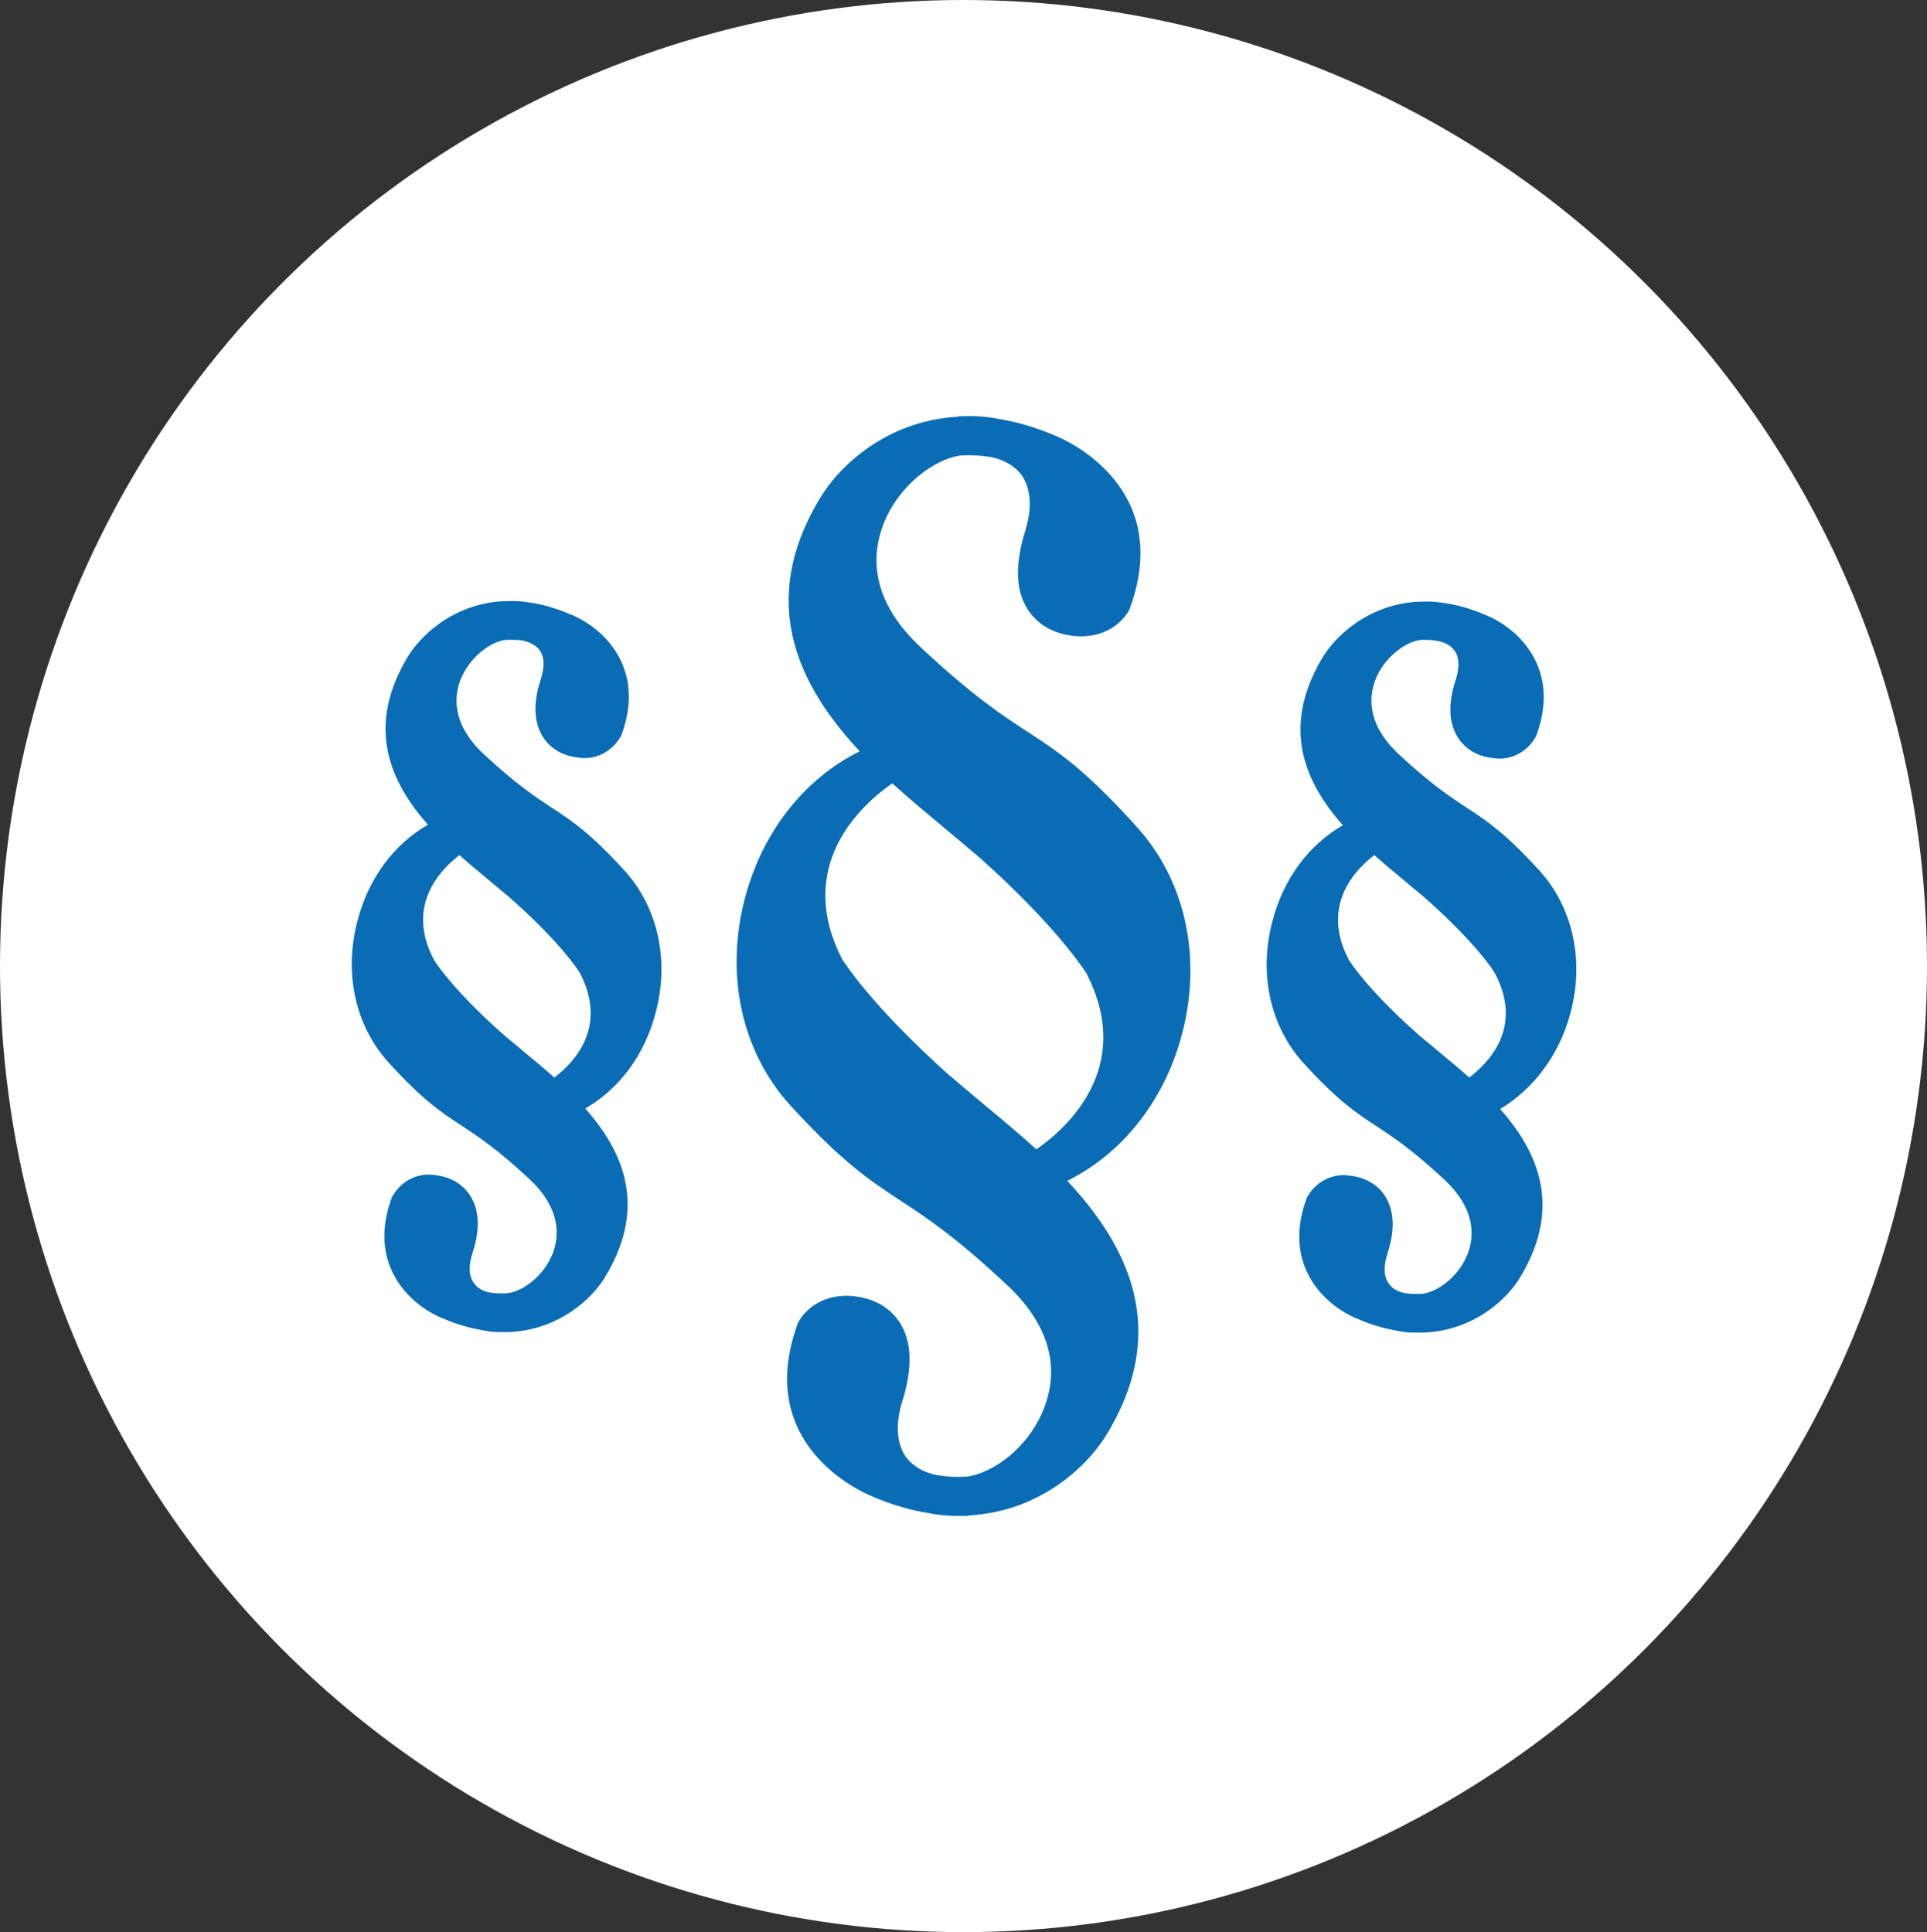
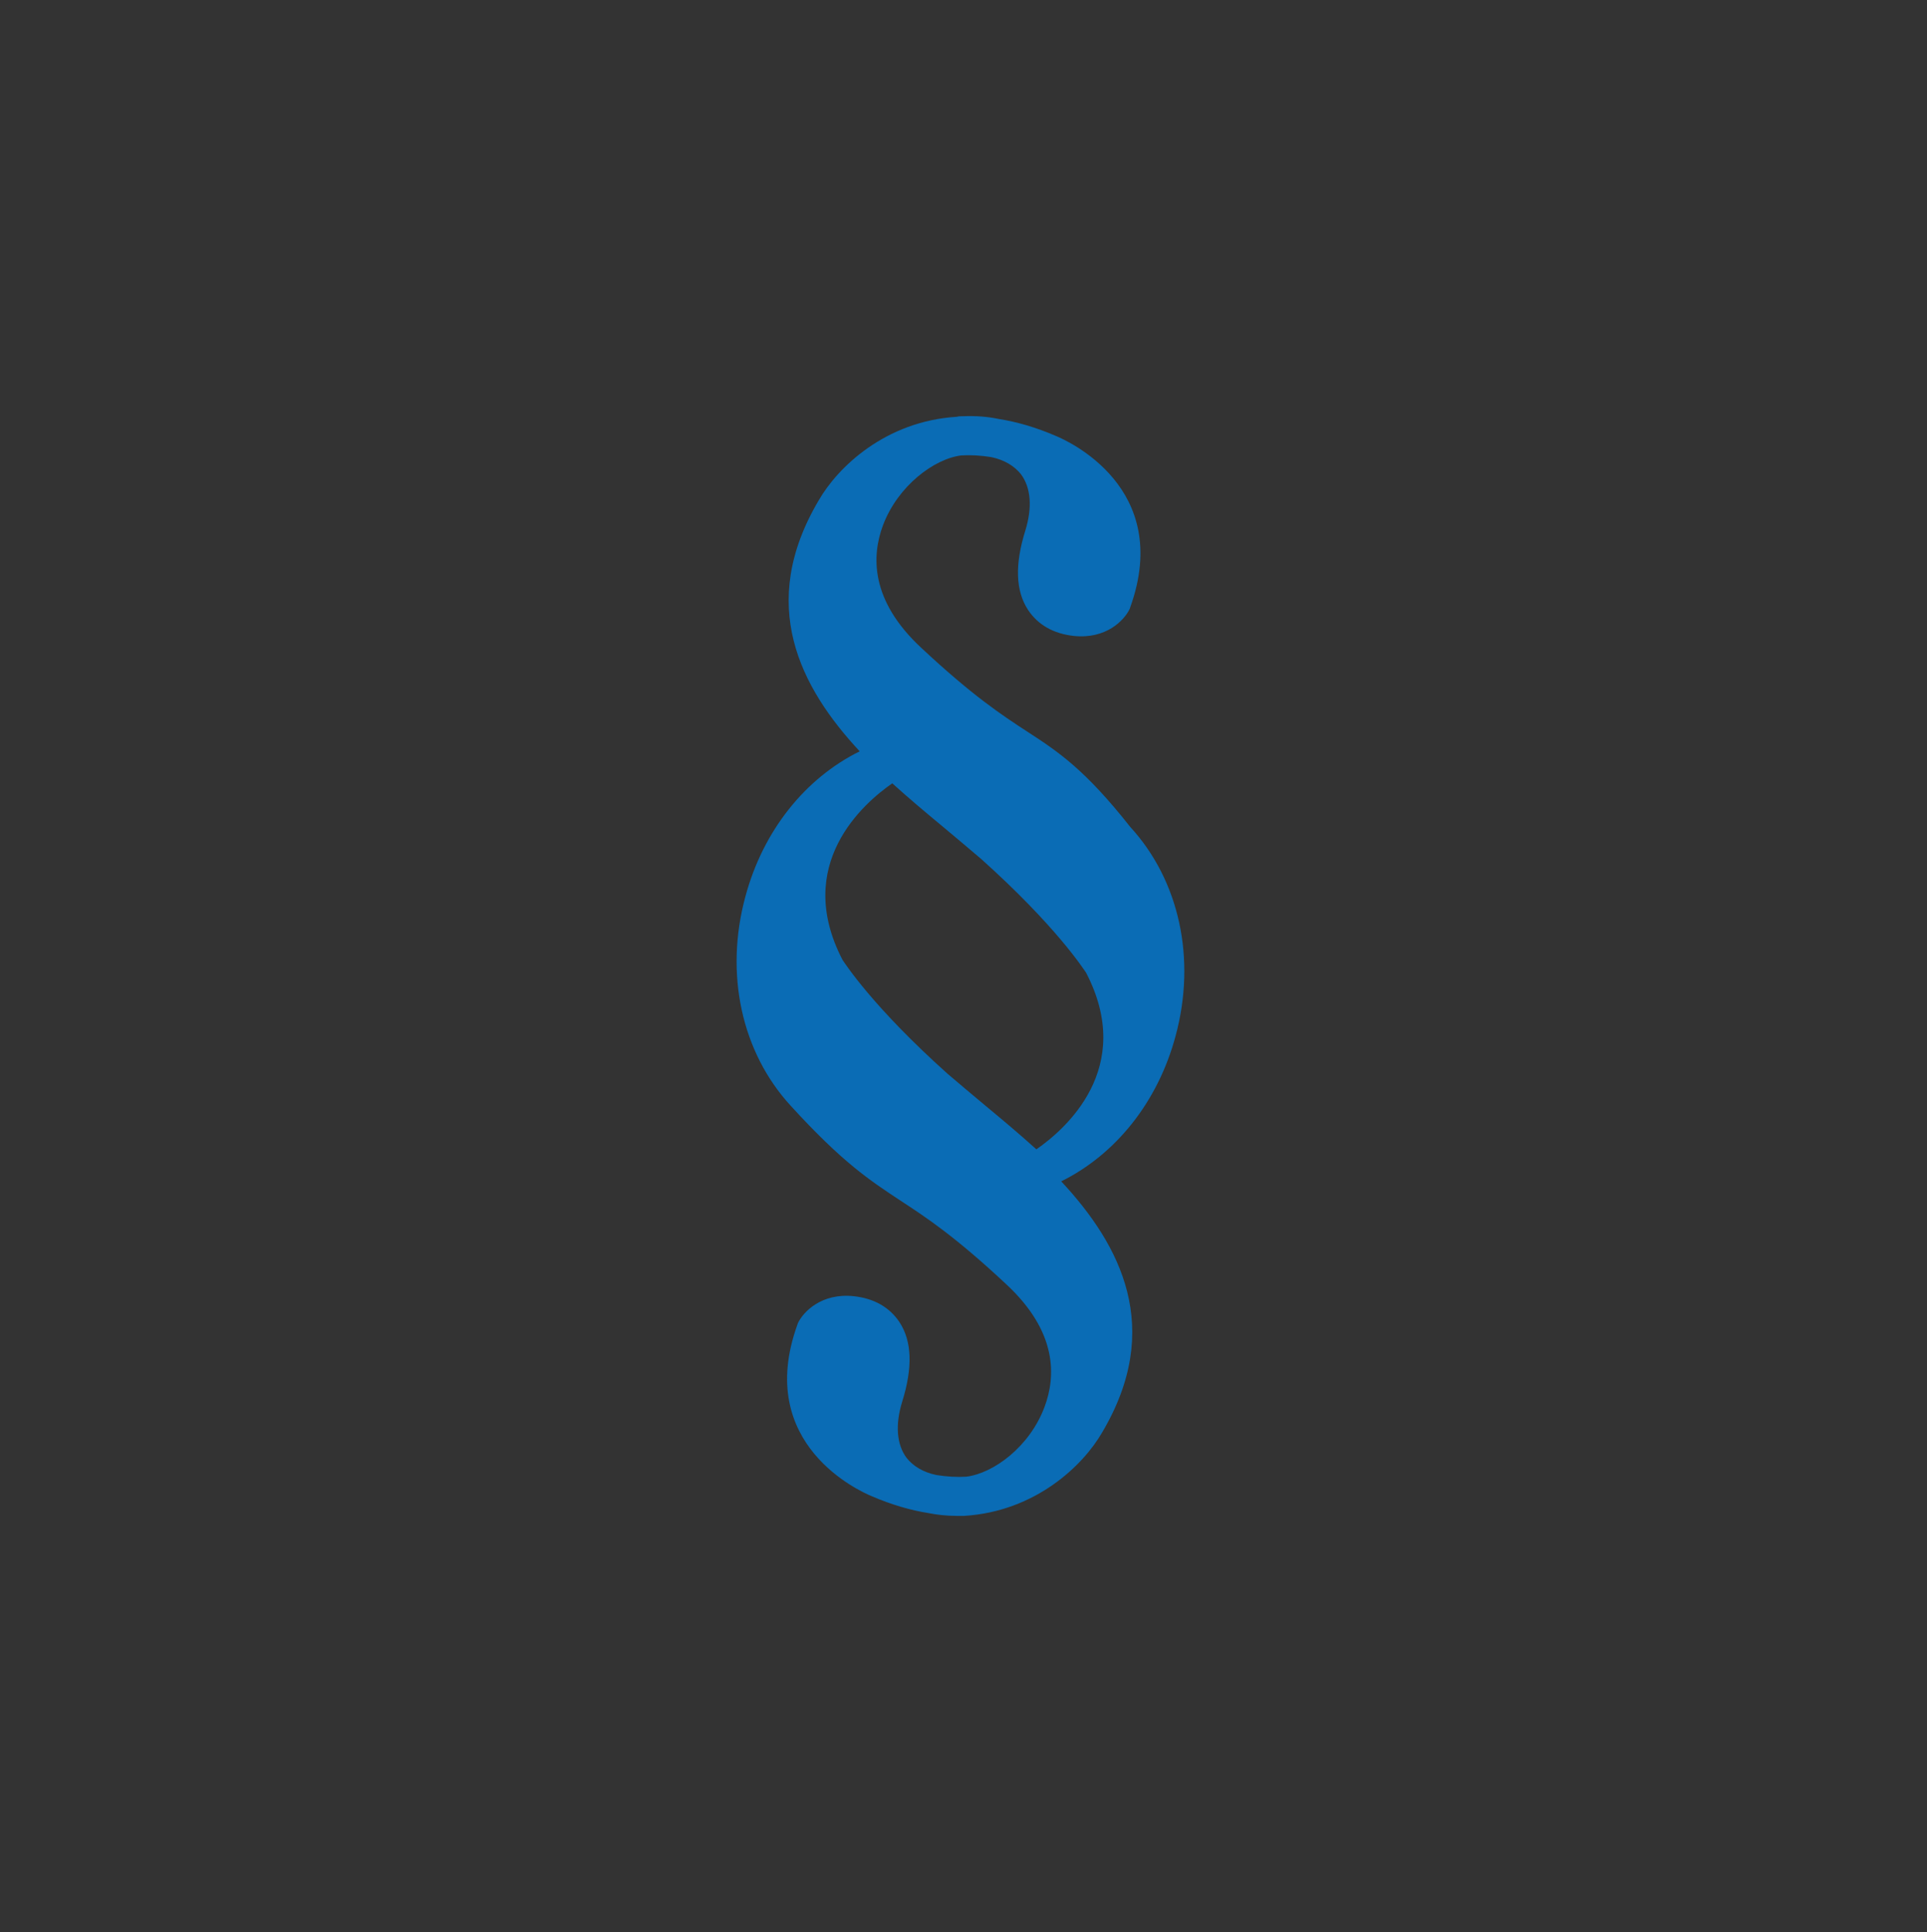
<svg xmlns="http://www.w3.org/2000/svg" version="1.1" id="Ebene_1" x="0px" y="0px" viewBox="0 0 349 350" style="enable-background:new 0 0 349 350;" xml:space="preserve">
  <rect x="0" y="0" width="349" height="350" fill="#333333" stroke="none" />
  <style type="text/css">
	.st0{fill:#FFFFFF;}
	.st1{fill:#0A6CB5;}
	.st2{fill:#0A6CB5;stroke:#0A6CB5;stroke-width:6;}
	.st3{fill:#0A6CB5;stroke:#0A6CB5;stroke-width:5;stroke-miterlimit:10;}
</style>
-   <ellipse id="Ellipse_65_4_" class="st0" cx="174.5" cy="175" rx="174.5" ry="175" />
  <g>
-     <path class="st1" d="M186,132.5c-4.6-3-9.9-6.5-19.1-15.1c-9.4-8.7-9-16.8-7-22.2c2.7-7.2,9.3-12.1,14.2-12.7   c1.7-0.1,3.5,0,5.4,0.3c2.4,0.5,4.2,1.6,5.4,3.1c1.8,2.4,2.1,6,0.8,10.2c-1.9,6.1-1.8,10.9,0.5,14.4c1.8,2.7,4.6,4.3,8.3,4.7   c5.8,0.6,9.1-2.8,10.1-4.9l0.1-0.3c7.8-21.7-11.5-30.2-13.4-31c-3.7-1.6-7.2-2.6-10.4-3.1c-1.9-0.4-4-0.6-6.5-0.5   c-0.4,0-0.8,0-1.1,0.1c-13,0.8-21.6,9.2-25,15.1c-11.2,18.9-3.4,33.9,7.4,45.5c-9.9,4.9-17.5,14.4-20.7,26.3   c-3.8,14-0.7,28.2,8.2,37.9c9.4,10.3,14.3,13.5,19.9,17.2c4.6,3,9.9,6.5,19.1,15.1c9.4,8.7,9,16.8,7,22.2   c-2.7,7.3-9.3,12.1-14.2,12.7c-1.7,0.1-3.5,0-5.4-0.3c-2.4-0.5-4.2-1.6-5.4-3.1c-1.8-2.4-2.1-6-0.8-10.2c1.9-6.1,1.8-10.9-0.5-14.4   c-1.8-2.7-4.6-4.3-8.3-4.7c-5.8-0.6-9.1,2.8-10.1,4.9l-0.1,0.3c-7.8,21.7,11.5,30.2,13.4,31c3.7,1.6,7.2,2.6,10.4,3.1   c1.5,0.3,3.2,0.5,5.1,0.5c0.4,0,0.9,0,1.3,0c0.4,0,0.7,0,1.1-0.1c13-0.8,21.6-9.2,25-15.1c11.2-18.9,3.4-33.9-7.4-45.5   c9.9-4.9,17.5-14.4,20.7-26.3c3.8-14,0.7-28.2-8.2-37.9C196.5,139.4,191.7,136.2,186,132.5z M187.7,208.2c-3.1-2.8-6.2-5.4-9.1-7.8   c-2.5-2.1-4.9-4.1-7-5.9c-13.6-12.2-18.5-19.9-19-20.6c-9-17.3,3.8-28.4,9-32c3.1,2.8,6.2,5.4,9.1,7.8c2.5,2.1,4.9,4.1,7,5.9   c13.6,12.2,18.5,19.9,19,20.6C205.7,193.5,192.9,204.6,187.7,208.2z" />
-     <path class="st1" d="M284.4,183.6c2.6-9.5,0.5-19.2-5.6-25.9c-6.2-6.8-9.5-9-13.2-11.4c-3-2-6.4-4.2-12.3-9.7   c-4.4-4.1-5.9-8.7-4.3-13.2c1.5-4.2,5.5-7.2,8.4-7.5c0.9,0,1.9,0,3,0.2c1.3,0.3,2.3,0.8,2.9,1.6c1,1.2,1.1,3.2,0.3,5.6   c-1.4,4.3-1.2,7.8,0.5,10.4c1.3,2,3.5,3.3,6.1,3.6c3.1,0.6,6.2-0.9,7.8-3.6l0.2-0.3l0.1-0.3c4.6-12.7-4.2-19.8-9.5-21.8   c-2.6-1.1-5.1-1.8-7.5-2.1c-1.3-0.2-2.6-0.3-4-0.2c-0.2,0-0.3,0-0.5,0c-9.1,0.5-15.2,6.4-17.5,10.5c-7.3,12.5-2.9,22.3,3.9,30   c-6.1,3.5-10.7,9.6-12.7,17.2c-2.6,9.5-0.5,19.2,5.6,25.9c6.2,6.8,9.5,9,13.2,11.4c3,2,6.4,4.2,12.3,9.7c4.4,4.1,5.9,8.7,4.3,13.2   c-1.6,4.4-5.8,7.4-8.7,7.5c0,0,0,0,0,0c-0.8,0-1.6,0-2.4-0.1c-1.5-0.2-2.6-0.8-3.2-1.7c-1-1.2-1.1-3.2-0.3-5.6   c1.4-4.3,1.2-7.8-0.5-10.4c-1.3-2-3.5-3.3-6.1-3.6c-3.1-0.6-6.2,0.9-7.8,3.6l-0.2,0.3l-0.1,0.3c-4.6,12.7,4.2,19.8,9.5,21.8   c2.7,1.2,5.3,1.8,7.7,2.2c0.9,0.2,1.9,0.2,2.9,0.2c0.3,0,0.6,0,0.9,0c0.1,0,0.2,0,0.3,0c9.2-0.4,15.4-6.3,17.7-10.5   c7.3-12.5,2.9-22.3-3.9-30C277.8,197.2,282.4,191.1,284.4,183.6z M266.1,195.2c-1.8-1.6-3.6-3.1-5.3-4.5c-1.6-1.4-3.2-2.6-4.5-3.8   c-8.6-7.7-11.8-12.6-12.1-13.2c-5-9.7,1.2-16.1,4.7-18.8c1.8,1.6,3.6,3.1,5.3,4.5c1.6,1.4,3.2,2.6,4.5,3.8   c8.6,7.7,11.8,12.6,12.1,13.2C275.9,186.2,269.6,192.5,266.1,195.2z" />
-     <path class="st1" d="M99.9,146.3c-3-2-6.4-4.2-12.3-9.7c-4.4-4.1-5.9-8.7-4.3-13.2c1.6-4.3,5.6-7.3,8.5-7.5c0.9,0,1.8,0,2.7,0.1   c1.4,0.3,2.4,0.8,3.1,1.6c1,1.2,1.1,3.2,0.3,5.6c-1.4,4.3-1.2,7.8,0.5,10.4c1.3,2,3.5,3.3,6.1,3.6c3.1,0.6,6.2-0.9,7.8-3.6l0.2-0.3   l0.1-0.3c4.6-12.7-4.2-19.8-9.5-21.8c-2.6-1.1-5.1-1.8-7.5-2.1c-1.3-0.2-2.6-0.3-4-0.2c-0.2,0-0.3,0-0.5,0   c-9.1,0.5-15.2,6.4-17.5,10.5c-7.3,12.5-2.9,22.3,3.9,30c-6.1,3.5-10.7,9.6-12.7,17.2c-2.6,9.5-0.5,19.2,5.6,25.9   c6.2,6.8,9.5,9,13.2,11.4c3,2,6.4,4.2,12.3,9.7c4.4,4.1,5.9,8.7,4.3,13.2c-1.6,4.4-5.8,7.4-8.7,7.5c0,0,0,0,0,0   c-0.8,0-1.6,0-2.4-0.1c-1.5-0.2-2.6-0.8-3.2-1.7c-1-1.2-1.1-3.2-0.3-5.6c1.4-4.3,1.2-7.8-0.5-10.4c-1.3-2-3.5-3.3-6.1-3.6   c-3.1-0.6-6.2,0.9-7.8,3.6l-0.2,0.3l-0.1,0.3c-4.6,12.7,4.2,19.8,9.5,21.8c2.7,1.2,5.3,1.8,7.7,2.2c0.9,0.2,1.9,0.2,2.9,0.2   c0.3,0,0.6,0,0.9,0c0.1,0,0.2,0,0.3,0c9.2-0.4,15.4-6.3,17.7-10.5c7.3-12.5,2.9-22.3-3.9-30c6.1-3.5,10.7-9.6,12.7-17.2   c2.6-9.5,0.5-19.2-5.6-25.9C106.9,150.9,103.6,148.7,99.9,146.3z M100.4,195.2c-1.8-1.6-3.6-3.1-5.3-4.5c-1.6-1.4-3.2-2.6-4.5-3.8   c-8.6-7.7-11.8-12.6-12.1-13.2c-5-9.7,1.2-16.1,4.7-18.8c1.8,1.6,3.6,3.1,5.3,4.5c1.6,1.4,3.2,2.6,4.5,3.8   c8.6,7.7,11.8,12.6,12.1,13.2C110.1,186.2,103.9,192.5,100.4,195.2z" />
+     <path class="st1" d="M186,132.5c-4.6-3-9.9-6.5-19.1-15.1c-9.4-8.7-9-16.8-7-22.2c2.7-7.2,9.3-12.1,14.2-12.7   c1.7-0.1,3.5,0,5.4,0.3c2.4,0.5,4.2,1.6,5.4,3.1c1.8,2.4,2.1,6,0.8,10.2c-1.9,6.1-1.8,10.9,0.5,14.4c1.8,2.7,4.6,4.3,8.3,4.7   c5.8,0.6,9.1-2.8,10.1-4.9l0.1-0.3c7.8-21.7-11.5-30.2-13.4-31c-3.7-1.6-7.2-2.6-10.4-3.1c-1.9-0.4-4-0.6-6.5-0.5   c-0.4,0-0.8,0-1.1,0.1c-13,0.8-21.6,9.2-25,15.1c-11.2,18.9-3.4,33.9,7.4,45.5c-9.9,4.9-17.5,14.4-20.7,26.3   c-3.8,14-0.7,28.2,8.2,37.9c9.4,10.3,14.3,13.5,19.9,17.2c4.6,3,9.9,6.5,19.1,15.1c9.4,8.7,9,16.8,7,22.2   c-2.7,7.3-9.3,12.1-14.2,12.7c-1.7,0.1-3.5,0-5.4-0.3c-2.4-0.5-4.2-1.6-5.4-3.1c-1.8-2.4-2.1-6-0.8-10.2c1.9-6.1,1.8-10.9-0.5-14.4   c-1.8-2.7-4.6-4.3-8.3-4.7c-5.8-0.6-9.1,2.8-10.1,4.9l-0.1,0.3c-7.8,21.7,11.5,30.2,13.4,31c3.7,1.6,7.2,2.6,10.4,3.1   c1.5,0.3,3.2,0.5,5.1,0.5c0.4,0,0.9,0,1.3,0c13-0.8,21.6-9.2,25-15.1c11.2-18.9,3.4-33.9-7.4-45.5   c9.9-4.9,17.5-14.4,20.7-26.3c3.8-14,0.7-28.2-8.2-37.9C196.5,139.4,191.7,136.2,186,132.5z M187.7,208.2c-3.1-2.8-6.2-5.4-9.1-7.8   c-2.5-2.1-4.9-4.1-7-5.9c-13.6-12.2-18.5-19.9-19-20.6c-9-17.3,3.8-28.4,9-32c3.1,2.8,6.2,5.4,9.1,7.8c2.5,2.1,4.9,4.1,7,5.9   c13.6,12.2,18.5,19.9,19,20.6C205.7,193.5,192.9,204.6,187.7,208.2z" />
  </g>
</svg>